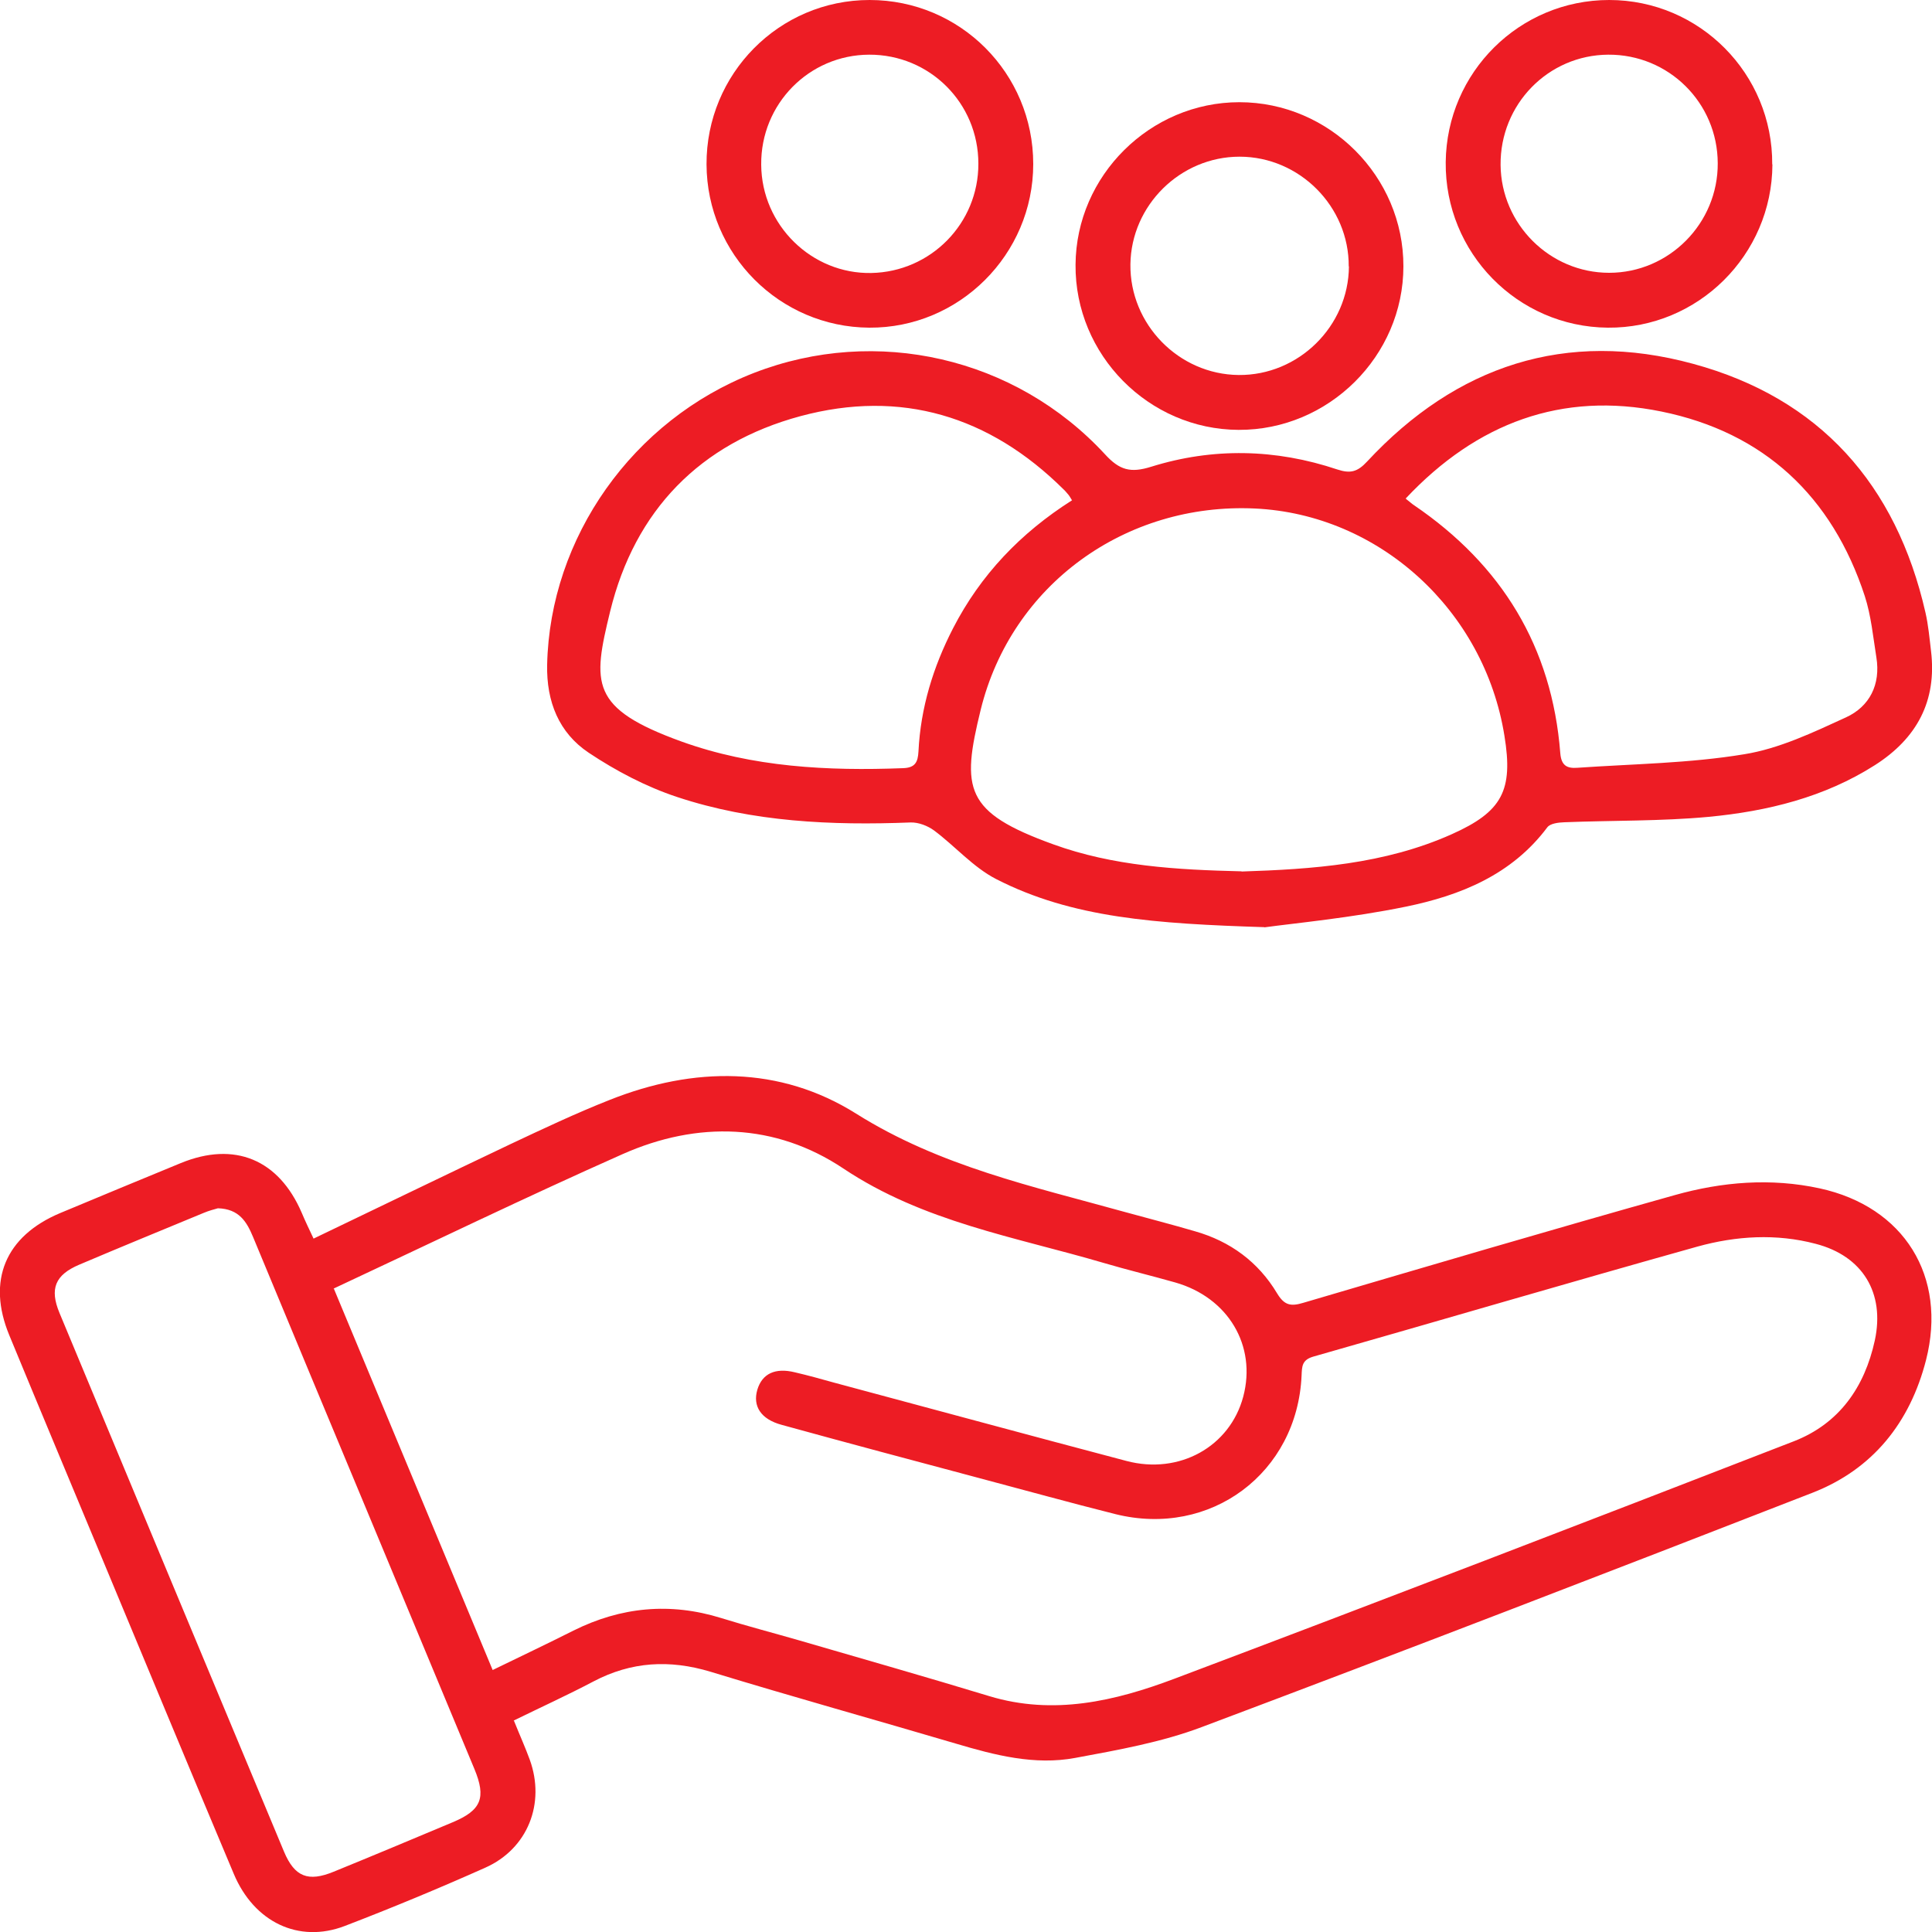
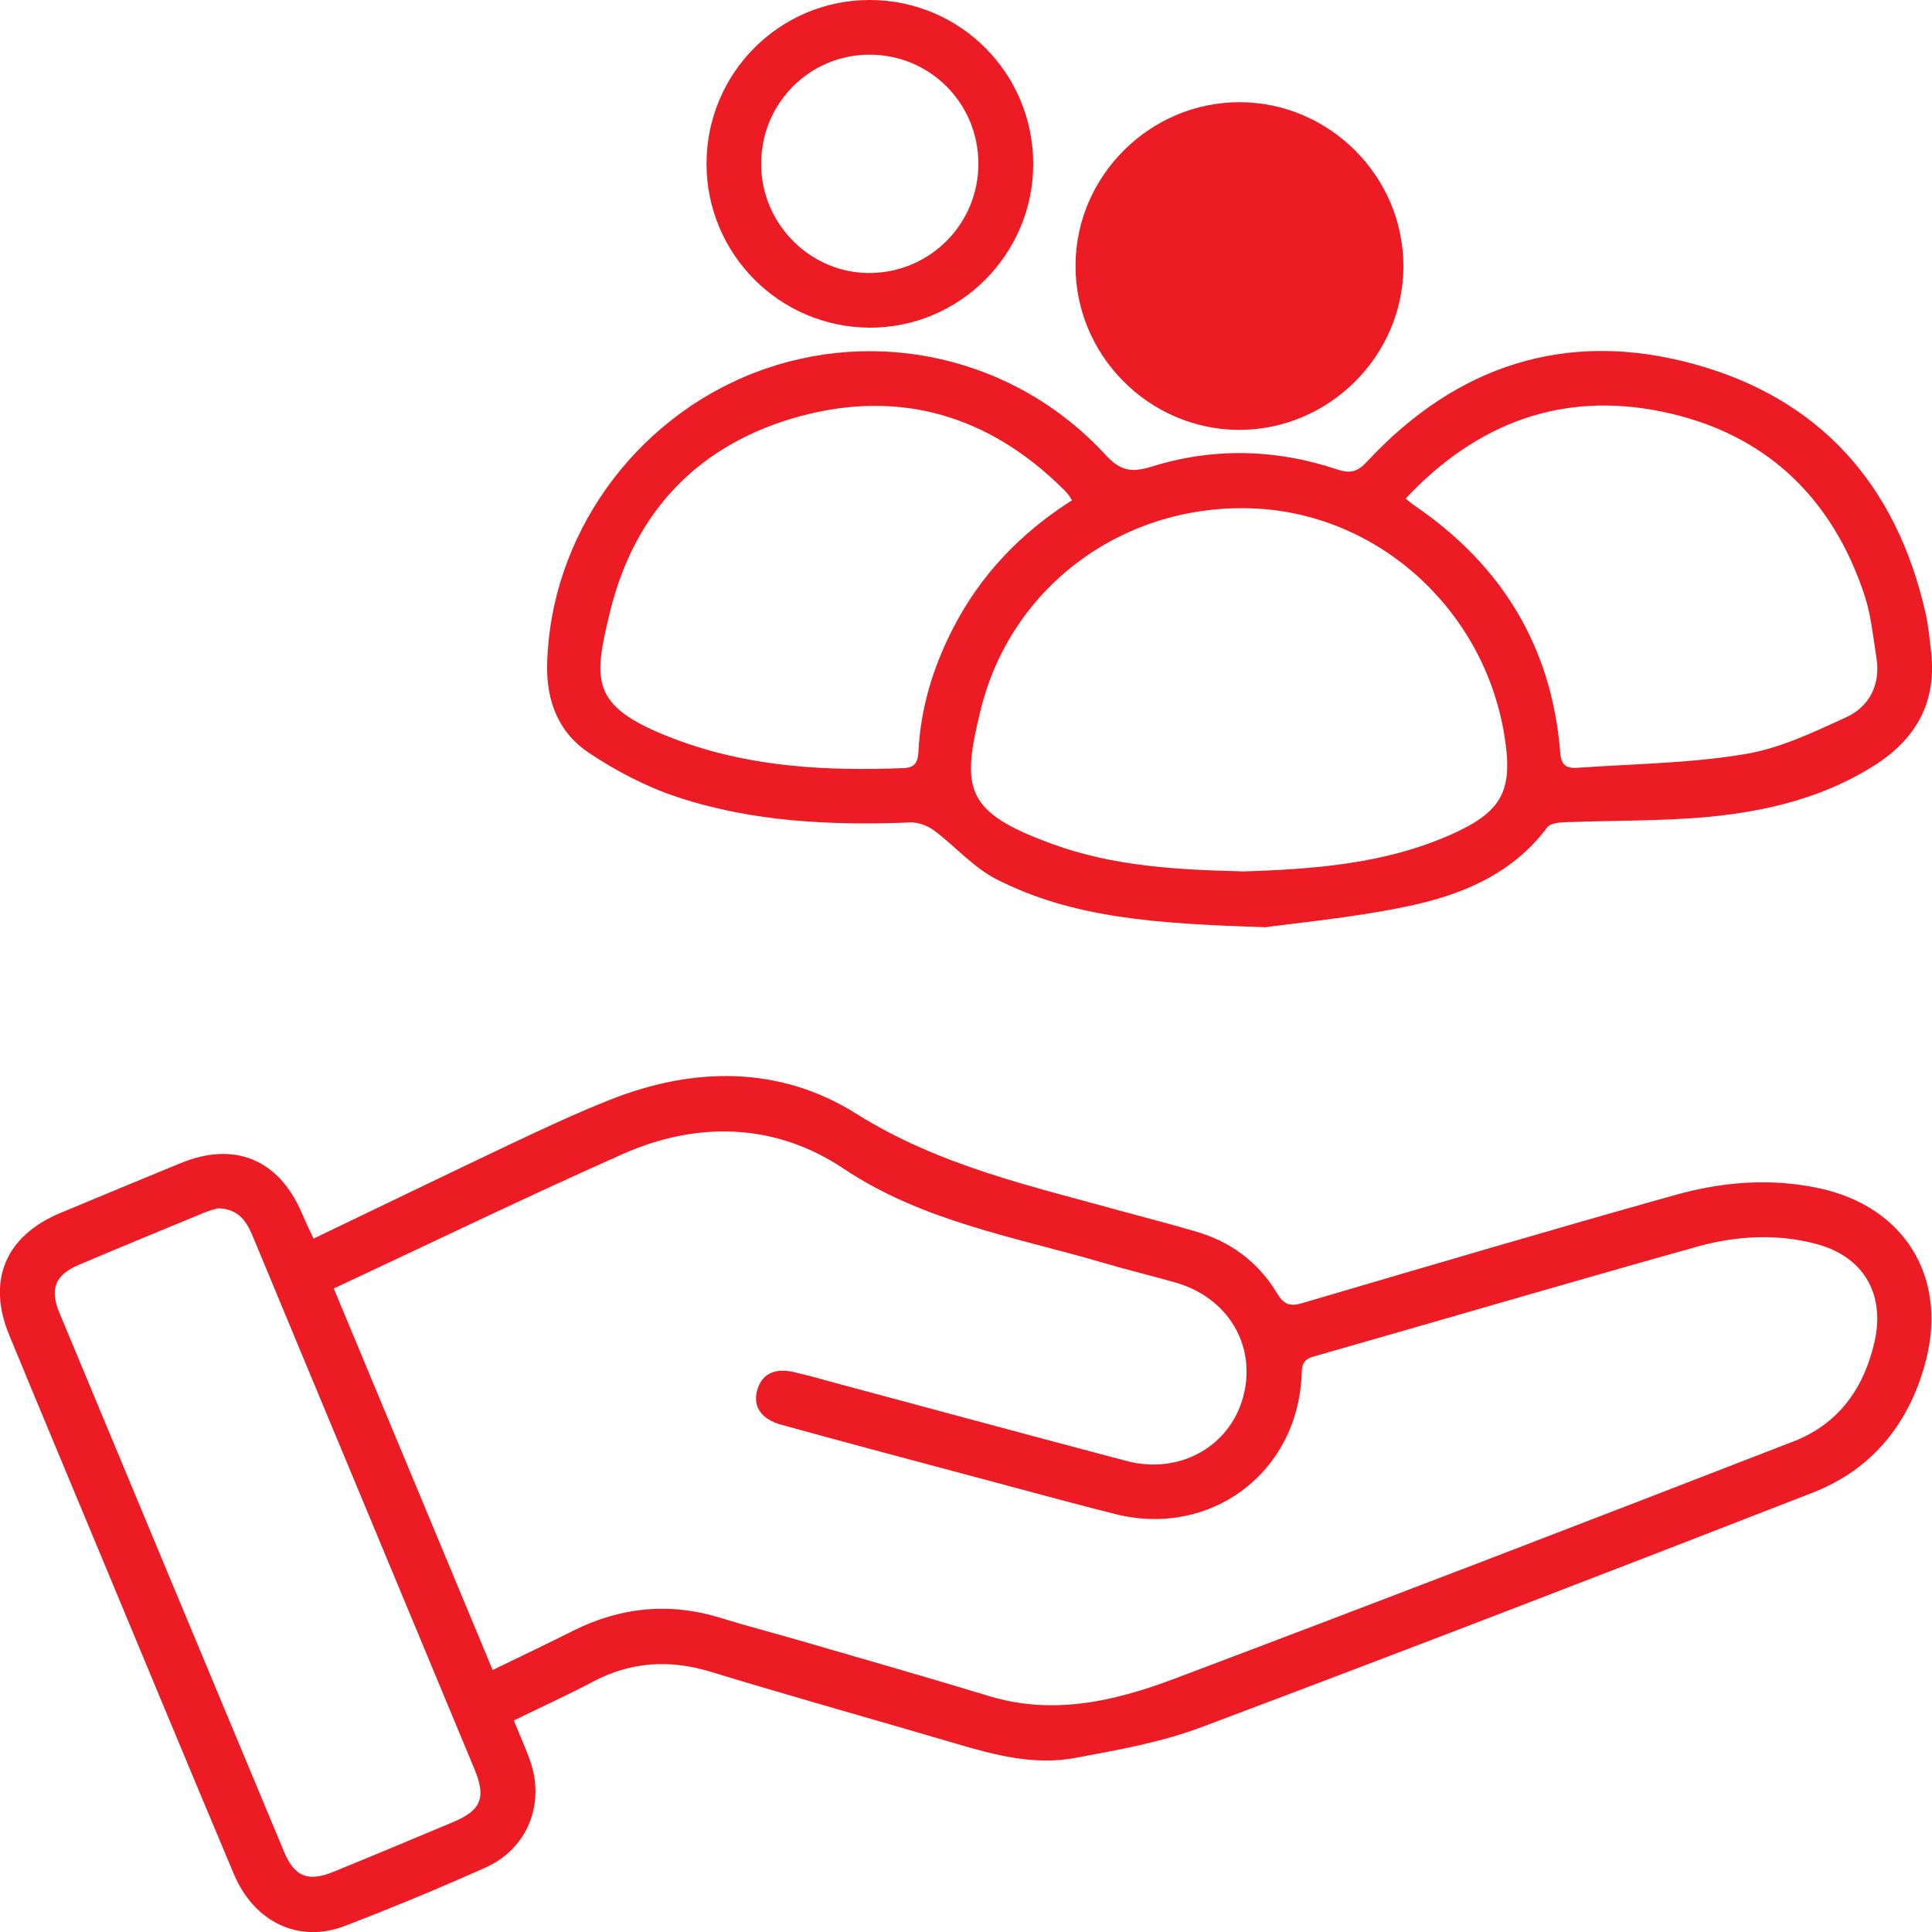
<svg xmlns="http://www.w3.org/2000/svg" id="Capa_1" data-name="Capa 1" viewBox="0 0 100 100">
  <defs>
    <style>
      .cls-1 {
        fill: #ed1c24;
      }
    </style>
  </defs>
  <path class="cls-1" d="M26.6,89.06c.31.77.59,1.39.82,2.02.82,2.26-.1,4.61-2.3,5.59-2.4,1.07-4.83,2.08-7.28,3.02-2.38.91-4.69-.2-5.74-2.7-2.3-5.46-4.57-10.94-6.85-16.41-1.59-3.82-3.19-7.64-4.77-11.47-1.17-2.83-.2-5.13,2.63-6.32,2.08-.87,4.16-1.73,6.25-2.59,2.78-1.14,5.07-.19,6.26,2.58.18.43.38.84.61,1.33,3.44-1.65,6.8-3.28,10.17-4.88,1.7-.8,3.41-1.61,5.16-2.3,4.35-1.73,8.8-1.77,12.75.71,4.34,2.73,9.16,3.77,13.94,5.1,1.2.33,2.41.64,3.6.99,1.83.52,3.28,1.59,4.25,3.21.38.63.71.69,1.37.49,6.39-1.88,12.79-3.77,19.21-5.57,2.45-.69,4.98-.9,7.51-.35,4.36.95,6.61,4.55,5.5,8.89-.83,3.23-2.75,5.65-5.89,6.87-10.51,4.09-21.03,8.15-31.59,12.12-2.09.79-4.35,1.19-6.56,1.6-2.1.39-4.15-.14-6.17-.74-4.23-1.25-8.48-2.43-12.7-3.72-2.12-.64-4.1-.53-6.06.5-1.33.7-2.71,1.33-4.14,2.03ZM17.28,66.7c2.78,6.67,5.49,13.18,8.22,19.74,1.46-.71,2.83-1.36,4.18-2.04,2.47-1.23,5.01-1.47,7.65-.65,1.32.41,2.66.76,3.98,1.14,3.3.96,6.6,1.9,9.89,2.9,3.33,1.01,6.51.26,9.59-.9,10.71-4.04,21.39-8.15,32.06-12.29,2.34-.91,3.66-2.79,4.19-5.22.53-2.46-.63-4.37-3.06-5-2.04-.54-4.12-.41-6.11.14-6.65,1.86-13.27,3.81-19.9,5.7-.58.17-.58.5-.6.97-.22,5.05-4.71,8.41-9.64,7.18-2.35-.59-4.69-1.24-7.03-1.86-3.41-.91-6.83-1.82-10.24-2.76-1.08-.29-1.51-.97-1.26-1.82.25-.83.92-1.15,1.94-.9.69.16,1.37.35,2.05.54,5.04,1.35,10.08,2.72,15.12,4.05,2.73.72,5.35-.74,6.04-3.33.7-2.64-.78-5.13-3.52-5.91-1.23-.35-2.48-.65-3.7-1.01-4.59-1.35-9.33-2.12-13.48-4.89-3.52-2.35-7.54-2.47-11.43-.74-4.98,2.21-9.89,4.59-14.96,6.96ZM11.28,62.54c-.17.05-.46.12-.74.24-2.15.89-4.3,1.77-6.44,2.68-1.25.53-1.54,1.25-1.02,2.5,3.87,9.3,7.74,18.59,11.62,27.88.55,1.31,1.25,1.58,2.57,1.04,2.06-.84,4.11-1.7,6.16-2.56,1.48-.62,1.75-1.26,1.12-2.77-1.85-4.45-3.7-8.89-5.55-13.34-1.97-4.73-3.94-9.45-5.9-14.18-.33-.79-.72-1.46-1.83-1.49Z" />
  <path class="cls-1" d="M65.45,47.99c-5.63-.18-9.95-.47-13.89-2.49-1.19-.61-2.13-1.71-3.22-2.52-.33-.24-.8-.42-1.2-.41-4.1.16-8.18-.02-12.1-1.32-1.6-.53-3.16-1.35-4.57-2.29-1.54-1.03-2.19-2.64-2.15-4.55.14-6.59,4.43-12.67,10.71-15.11,6.32-2.45,13.52-.82,18.17,4.22.75.82,1.32.97,2.38.64,3.2-1,6.45-.93,9.64.14.67.22,1.04.13,1.54-.41,4.62-4.97,10.3-6.85,16.87-5.06,6.56,1.78,10.52,6.25,12.03,12.87.15.65.21,1.33.29,2,.31,2.59-.74,4.52-2.9,5.9-2.62,1.67-5.57,2.39-8.61,2.68-2.48.23-4.98.18-7.47.28-.3.01-.73.06-.88.26-1.84,2.46-4.5,3.53-7.33,4.11-2.83.58-5.72.85-7.32,1.07ZM64.26,45.11c3.66-.12,7.39-.37,10.88-1.93,2.62-1.17,3.19-2.27,2.73-5.09-1.04-6.51-6.49-11.47-12.92-11.77-6.7-.31-12.6,3.95-14.19,10.42-1.01,4.11-.84,5.3,3.75,6.96,3.11,1.13,6.38,1.32,9.75,1.4ZM55.49,25.9c-.1-.16-.13-.22-.17-.27-.09-.1-.17-.21-.27-.3-3.83-3.8-8.42-5.19-13.62-3.79-5.19,1.4-8.57,4.87-9.85,10.11-.91,3.73-1.06,5.01,3.69,6.73,3.69,1.33,7.57,1.53,11.47,1.38.63-.02.77-.31.8-.87.11-2.25.76-4.37,1.79-6.37,1.42-2.76,3.49-4.93,6.15-6.62ZM72.77,25.82c.22.17.31.26.42.33,4.54,3.09,7.14,7.33,7.57,12.83.05.66.36.8.89.76,2.88-.2,5.79-.23,8.63-.7,1.81-.29,3.57-1.13,5.27-1.91,1.22-.56,1.8-1.7,1.57-3.11-.17-1.06-.27-2.15-.6-3.17-1.69-5.16-5.22-8.47-10.53-9.55-5.15-1.05-9.55.59-13.22,4.49Z" />
-   <path class="cls-1" d="M72.64,13.78c0,4.65-3.87,8.49-8.53,8.47-4.66-.02-8.48-3.89-8.44-8.55.03-4.61,3.86-8.41,8.48-8.41,4.66,0,8.5,3.84,8.49,8.5ZM69.81,13.79c.02-3.1-2.55-5.68-5.65-5.68-3.06,0-5.61,2.51-5.65,5.57-.04,3.1,2.5,5.7,5.6,5.73,3.1.03,5.69-2.52,5.71-5.62Z" />
+   <path class="cls-1" d="M72.64,13.78c0,4.65-3.87,8.49-8.53,8.47-4.66-.02-8.48-3.89-8.44-8.55.03-4.61,3.86-8.41,8.48-8.41,4.66,0,8.5,3.84,8.49,8.5ZM69.81,13.79Z" />
  <path class="cls-1" d="M53.48,8.49c0,4.68-3.83,8.5-8.49,8.47-4.64-.03-8.4-3.8-8.42-8.45C36.55,3.82,40.33,0,45.01,0c4.69,0,8.47,3.79,8.47,8.49ZM39.4,8.53c.02,3.12,2.61,5.66,5.7,5.6,3.08-.06,5.55-2.57,5.54-5.66,0-3.14-2.52-5.65-5.65-5.64-3.12.01-5.62,2.56-5.59,5.69Z" />
-   <path class="cls-1" d="M91.74,8.51c-.02,4.69-3.86,8.49-8.52,8.45-4.68-.04-8.44-3.88-8.39-8.57C74.88,3.74,78.65,0,83.29,0c4.68,0,8.47,3.82,8.44,8.51ZM88.91,8.45c-.01-3.13-2.54-5.64-5.67-5.62-3.11.02-5.6,2.57-5.57,5.71.03,3.07,2.55,5.58,5.62,5.58,3.1,0,5.64-2.56,5.62-5.68Z" />
</svg>